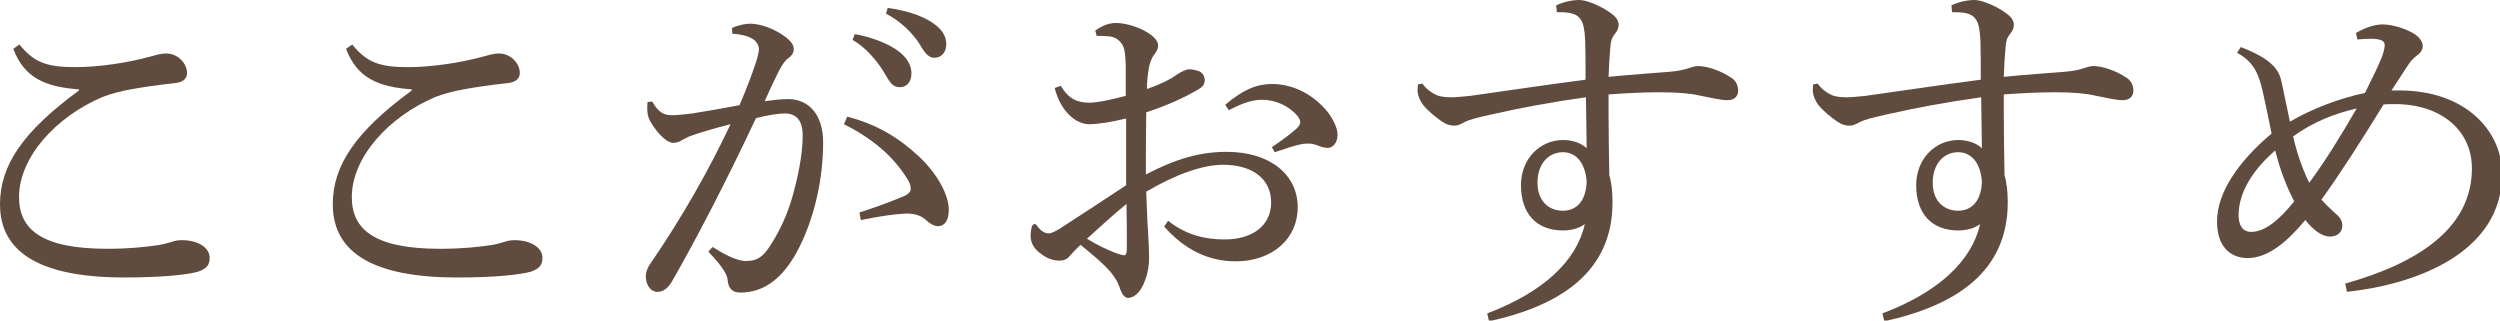
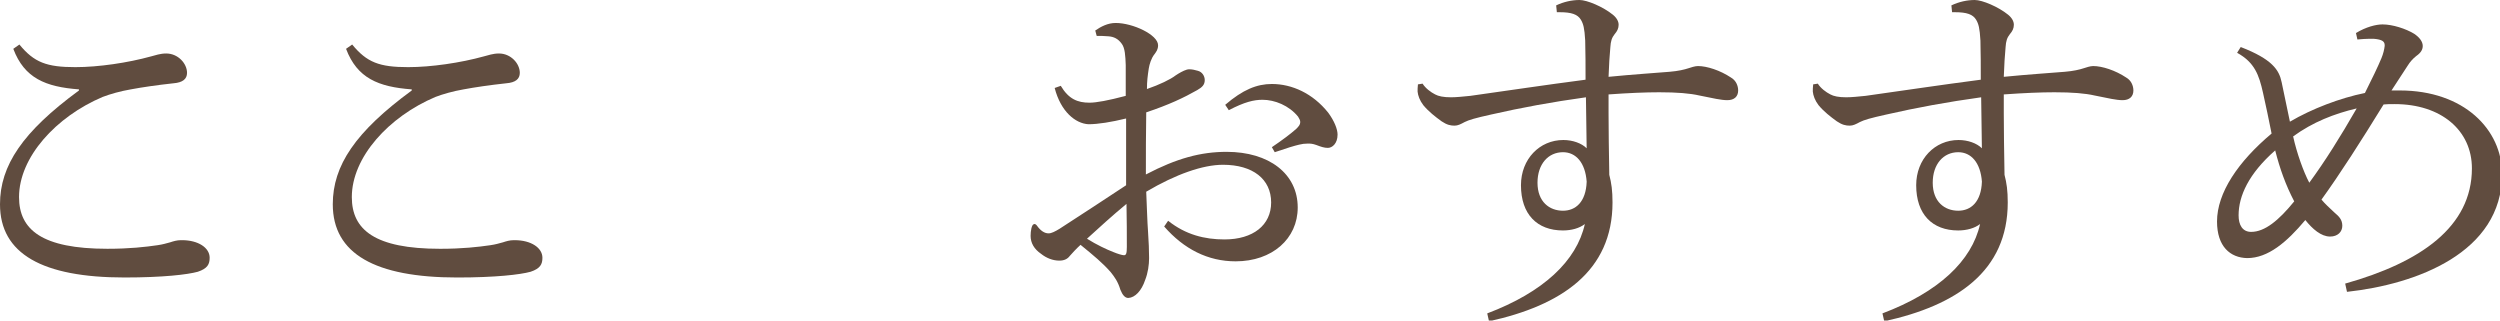
<svg xmlns="http://www.w3.org/2000/svg" version="1.1" width="195px" height="25px" viewBox="0 0 195 25" preserveAspectRatio="none">
  <g>
    <g>
      <path fill="#604C3F" d="M6.16,6.972C3.557,6.776,1.904,6.104,1.037,3.808l0.476-0.336c1.147,1.4,2.128,1.765,4.368,1.765    c1.792,0,4.088-0.336,5.908-0.84c0.336-0.084,0.699-0.225,1.176-0.225c0.924,0,1.624,0.784,1.624,1.512    c0,0.477-0.337,0.757-1.064,0.813c-1.288,0.14-2.436,0.308-3.331,0.476C9.381,7.112,8.597,7.336,8.009,7.56    c-3.64,1.54-6.524,4.704-6.524,7.813c0,2.548,1.793,4.032,6.889,4.032c1.736,0,2.968-0.141,3.92-0.28    c0.392-0.056,0.672-0.14,0.979-0.224c0.252-0.084,0.532-0.168,0.841-0.168c0.027,0,0.055,0,0.084,0    c1.26,0,2.155,0.588,2.155,1.372c0,0.504-0.168,0.84-0.924,1.092c-0.812,0.224-2.744,0.447-5.712,0.447    C3.305,21.644,0,19.796,0,15.932c0-3.023,1.765-5.655,6.16-8.876V6.972z" />
      <path fill="#604C3F" d="M32.117,6.972c-2.604-0.195-4.256-0.867-5.125-3.164l0.477-0.336c1.148,1.4,2.128,1.765,4.368,1.765    c1.792,0,4.088-0.336,5.907-0.84c0.336-0.084,0.701-0.225,1.177-0.225c0.924,0,1.624,0.784,1.624,1.512    c0,0.477-0.336,0.757-1.064,0.813c-1.287,0.14-2.436,0.308-3.332,0.476c-0.812,0.141-1.596,0.364-2.184,0.588    c-3.641,1.54-6.523,4.704-6.523,7.813c0,2.548,1.791,4.032,6.887,4.032c1.736,0,2.969-0.141,3.92-0.28    c0.393-0.056,0.673-0.14,0.98-0.224c0.252-0.084,0.532-0.168,0.84-0.168c0.028,0,0.057,0,0.084,0c1.26,0,2.156,0.588,2.156,1.372    c0,0.504-0.168,0.84-0.924,1.092c-0.813,0.224-2.744,0.447-5.712,0.447c-6.412,0-9.716-1.848-9.716-5.712    c0-3.023,1.764-5.655,6.16-8.876V6.972z" />
-       <path fill="#604C3F" d="M55.582,19.264c0.783,0.504,1.819,1.064,2.52,1.093c0.027,0,0.056,0,0.111,0    c0.925,0,1.345-0.393,1.904-1.261c0.813-1.26,1.288-2.464,1.568-3.332c0.504-1.68,0.924-3.611,0.924-5.208    c0-1.344-0.672-1.708-1.4-1.708c-0.447,0-1.371,0.141-2.24,0.364c-2.463,5.236-4.787,9.66-6.523,12.684    c-0.363,0.645-0.756,0.868-1.176,0.868c-0.561,0-0.896-0.615-0.896-1.176c0-0.392,0.141-0.756,0.477-1.204    c2.408-3.527,4.424-7.084,6.132-10.695c-1.204,0.308-2.212,0.588-3.22,0.951c-0.309,0.141-0.532,0.28-0.7,0.364    c-0.14,0.084-0.364,0.14-0.56,0.14c-0.448,0-1.176-0.644-1.765-1.651c-0.196-0.336-0.252-0.645-0.252-1.064    c0-0.14,0-0.252,0.028-0.476l0.363-0.028c0.477,0.84,0.896,1.064,1.541,1.064c0.363,0,0.896-0.057,1.596-0.141    c1.232-0.195,2.492-0.42,3.668-0.644c0.588-1.372,0.951-2.352,1.26-3.276c0.141-0.42,0.252-0.867,0.252-1.063    c0-0.28-0.14-0.616-0.504-0.84C58.326,2.8,57.737,2.66,57.121,2.632l-0.027-0.447c0.56-0.253,1.092-0.337,1.428-0.337    c0.729,0,1.876,0.364,2.744,1.036c0.476,0.364,0.645,0.645,0.645,0.952c0,0.252-0.113,0.477-0.421,0.7s-0.532,0.616-0.756,1.036    c-0.392,0.784-0.672,1.399-1.092,2.324c0.616-0.084,1.231-0.168,1.819-0.168c1.625,0,2.744,1.203,2.744,3.388    c0,2.632-0.588,5.6-1.82,8.092c-1.231,2.492-2.771,3.612-4.647,3.612c-0.588,0-0.924-0.309-0.979-0.952    c-0.028-0.336-0.196-0.616-0.364-0.868c-0.196-0.308-0.532-0.728-1.147-1.372L55.582,19.264z M67.033,16.576    c1.568-0.504,2.633-0.924,3.5-1.288c0.309-0.14,0.504-0.336,0.504-0.532c0-0.224-0.027-0.448-0.308-0.868    c-1.093-1.735-2.716-3.107-4.899-4.199L66.082,9.1c2.295,0.589,4.004,1.624,5.6,3.108c1.4,1.316,2.324,2.968,2.324,4.144    c0,0.925-0.364,1.288-0.84,1.288c-0.309,0-0.645-0.195-1.037-0.56c-0.336-0.28-0.84-0.42-1.344-0.42c-0.056,0-0.084,0-0.14,0    c-0.812,0.028-1.988,0.196-3.5,0.504L67.033,16.576z M66.67,2.66c1.26,0.224,2.66,0.728,3.5,1.4    c0.531,0.42,0.924,1.008,0.924,1.651c0,0.7-0.393,1.092-0.924,1.092c-0.561,0-0.785-0.42-1.261-1.231    c-0.476-0.784-1.344-1.849-2.407-2.464L66.67,2.66z M69.246,0.616c1.371,0.196,2.631,0.56,3.555,1.204    c0.729,0.504,1.009,1.063,1.009,1.624c0,0.672-0.42,1.063-0.925,1.063c-0.336,0-0.644-0.168-1.119-1.008    c-0.561-0.924-1.568-1.876-2.66-2.436L69.246,0.616z" />
      <path fill="#604C3F" d="M91.113,17.22c1.372,1.092,2.855,1.456,4.396,1.456c2.239,0,3.64-1.12,3.64-2.884    c0-1.82-1.429-2.94-3.753-2.94c-1.567,0-3.668,0.729-5.991,2.101c0.056,1.26,0.084,2.352,0.14,3.08    c0.057,0.812,0.084,1.54,0.084,2.1c0,0.504-0.084,1.148-0.308,1.708c-0.28,0.84-0.784,1.372-1.315,1.4    c-0.252,0-0.449-0.225-0.617-0.645c-0.195-0.644-0.447-0.979-0.756-1.372c-0.644-0.728-1.287-1.26-2.352-2.128    c-0.336,0.309-0.645,0.645-0.84,0.868c-0.168,0.225-0.42,0.364-0.813,0.364c-0.504,0-1.008-0.196-1.428-0.532    c-0.531-0.364-0.813-0.84-0.813-1.399c0-0.393,0.084-0.841,0.225-0.896c0.027-0.028,0.057-0.028,0.084-0.028    c0.057,0,0.141,0.057,0.195,0.141c0.281,0.392,0.589,0.588,0.896,0.588c0.225,0,0.504-0.141,0.868-0.364    c1.735-1.12,3.612-2.352,5.181-3.388c0-1.765,0-3.528,0-5.208c-1.148,0.28-2.185,0.448-2.94,0.448    c-1.009-0.057-2.156-0.98-2.632-2.828l0.476-0.168c0.616,1.036,1.315,1.315,2.24,1.315c0.532,0,1.456-0.168,2.827-0.532    c0-0.84,0-1.596,0-2.407c-0.027-0.7-0.055-1.316-0.308-1.652c-0.28-0.392-0.616-0.56-1.063-0.588    C86.102,2.8,85.821,2.8,85.541,2.8L85.43,2.38c0.447-0.308,0.979-0.588,1.596-0.588c1.344,0,3.304,0.924,3.304,1.736    c0,0.336-0.14,0.504-0.28,0.7c-0.252,0.308-0.392,0.783-0.447,1.119c-0.084,0.561-0.141,0.98-0.141,1.597    c0.98-0.336,1.848-0.756,2.24-1.064c0.252-0.168,0.588-0.364,0.868-0.448c0.084-0.027,0.14-0.027,0.224-0.027    c0.196,0,0.42,0.056,0.616,0.111c0.364,0.084,0.56,0.421,0.56,0.729c0,0.364-0.195,0.56-0.588,0.784    c-1.035,0.588-2.211,1.147-3.976,1.735c-0.028,1.652-0.028,3.248-0.028,4.845c2.408-1.261,4.284-1.765,6.301-1.765    c3.303,0,5.543,1.708,5.543,4.34c0,2.437-1.987,4.2-4.844,4.2c-2.156,0-4.031-0.952-5.572-2.716L91.113,17.22z M84.785,18.62    c0.756,0.476,1.54,0.84,2.044,1.036c0.336,0.14,0.7,0.252,0.841,0.252c0.168,0,0.223-0.141,0.223-0.645    c0-0.952,0-2.155-0.027-3.359C86.745,16.828,85.709,17.78,84.785,18.62z M99.205,11.48c0.784-0.532,1.428-1.009,1.904-1.429    c0.195-0.195,0.308-0.336,0.308-0.504c0-0.027,0-0.027,0-0.056c0-0.112-0.084-0.252-0.168-0.393    c-0.7-0.867-1.819-1.315-2.772-1.315c-0.672,0-1.399,0.168-2.631,0.812l-0.28-0.42c1.372-1.176,2.464-1.624,3.64-1.624    c1.568,0,3.191,0.729,4.396,2.24c0.476,0.645,0.728,1.288,0.728,1.708c0,0.7-0.42,1.036-0.756,1.036    c-0.28,0-0.532-0.084-0.896-0.224c-0.309-0.112-0.477-0.112-0.672-0.112c-0.253,0-0.449,0.028-0.673,0.084    c-0.364,0.084-0.924,0.252-1.903,0.588L99.205,11.48z" />
      <path fill="#604C3F" d="M121.381,0.42c0.588-0.28,1.232-0.42,1.82-0.42s1.848,0.532,2.604,1.148    c0.309,0.252,0.448,0.531,0.448,0.783c0,0.28-0.112,0.505-0.308,0.729c-0.225,0.28-0.309,0.56-0.336,1.008    c-0.057,0.616-0.112,1.428-0.141,2.324c2.017-0.196,3.389-0.28,4.761-0.393c0.672-0.056,1.147-0.168,1.483-0.279    c0.168-0.057,0.504-0.168,0.729-0.168c0.699,0,1.735,0.336,2.575,0.896c0.393,0.225,0.561,0.645,0.561,1.008    c0,0.477-0.308,0.757-0.84,0.757c-0.477,0-1.092-0.141-2.185-0.364c-0.728-0.168-1.735-0.252-3.136-0.252    c-1.063,0-2.38,0.056-3.948,0.168c0,0.476,0,0.952,0,1.483c0,1.4,0.028,2.969,0.057,4.788c0.168,0.645,0.252,1.232,0.252,2.156    c0,5.376-4.004,8.036-9.633,9.268l-0.139-0.615c4.367-1.652,6.972-4.088,7.615-6.973c-0.42,0.336-1.064,0.504-1.708,0.504    c-2.016,0-3.276-1.26-3.276-3.527c0-2.044,1.456-3.528,3.305-3.528c0.728,0,1.428,0.252,1.819,0.645    c-0.027-1.4-0.027-2.521-0.056-3.977c-2.632,0.364-5.068,0.813-7.393,1.344c-1.26,0.28-1.735,0.421-2.071,0.589    c-0.308,0.168-0.532,0.279-0.784,0.279c-0.309,0-0.588-0.056-1.008-0.336c-0.504-0.364-1.008-0.756-1.428-1.26    c-0.28-0.364-0.42-0.756-0.448-1.064c0-0.111,0-0.363,0.028-0.56l0.363-0.056c0.225,0.363,0.645,0.672,0.98,0.84    c0.252,0.14,0.645,0.224,1.232,0.224c0.42,0,0.951-0.056,1.512-0.112c2.996-0.42,5.768-0.84,8.987-1.26    c0-1.092,0-2.044-0.027-3.052c-0.057-0.979-0.141-1.288-0.336-1.624c-0.252-0.42-0.729-0.588-1.652-0.588c-0.084,0-0.14,0-0.224,0    L121.381,0.42z M119.925,14.252c0,1.484,0.925,2.184,1.988,2.184c0.98,0,1.792-0.672,1.848-2.268    c-0.111-1.484-0.84-2.296-1.848-2.296C120.765,11.872,119.925,12.796,119.925,14.252z" />
      <path fill="#604C3F" d="M152.209,0.42c0.588-0.28,1.232-0.42,1.82-0.42s1.848,0.532,2.604,1.148    c0.309,0.252,0.448,0.531,0.448,0.783c0,0.28-0.112,0.505-0.308,0.729c-0.225,0.28-0.309,0.56-0.336,1.008    c-0.057,0.616-0.112,1.428-0.141,2.324c2.017-0.196,3.389-0.28,4.761-0.393c0.672-0.056,1.147-0.168,1.483-0.279    c0.168-0.057,0.504-0.168,0.729-0.168c0.699,0,1.735,0.336,2.575,0.896c0.393,0.225,0.561,0.645,0.561,1.008    c0,0.477-0.308,0.757-0.84,0.757c-0.477,0-1.092-0.141-2.185-0.364c-0.728-0.168-1.735-0.252-3.136-0.252    c-1.063,0-2.38,0.056-3.948,0.168c0,0.476,0,0.952,0,1.483c0,1.4,0.028,2.969,0.057,4.788c0.168,0.645,0.252,1.232,0.252,2.156    c0,5.376-4.004,8.036-9.632,9.268l-0.141-0.615c4.368-1.652,6.973-4.088,7.616-6.973c-0.42,0.336-1.064,0.504-1.708,0.504    c-2.016,0-3.276-1.26-3.276-3.527c0-2.044,1.456-3.528,3.305-3.528c0.728,0,1.428,0.252,1.819,0.645    c-0.027-1.4-0.027-2.521-0.056-3.977c-2.632,0.364-5.068,0.813-7.392,1.344c-1.261,0.28-1.736,0.421-2.072,0.589    c-0.308,0.168-0.532,0.279-0.784,0.279c-0.308,0-0.588-0.056-1.008-0.336c-0.504-0.364-1.008-0.756-1.428-1.26    c-0.28-0.364-0.42-0.756-0.448-1.064c0-0.111,0-0.363,0.028-0.56l0.363-0.056c0.225,0.363,0.645,0.672,0.98,0.84    c0.252,0.14,0.644,0.224,1.231,0.224c0.42,0,0.952-0.056,1.513-0.112c2.996-0.42,5.768-0.84,8.987-1.26    c0-1.092,0-2.044-0.027-3.052c-0.057-0.979-0.141-1.288-0.336-1.624c-0.252-0.42-0.729-0.588-1.652-0.588c-0.084,0-0.14,0-0.224,0    L152.209,0.42z M150.753,14.252c0,1.484,0.925,2.184,1.988,2.184c0.98,0,1.792-0.672,1.848-2.268    c-0.111-1.484-0.84-2.296-1.848-2.296C151.593,11.872,150.753,12.796,150.753,14.252z" />
      <path fill="#604C3F" d="M174.777,3.668c2.464,0.952,2.996,1.792,3.191,2.744c0.225,1.092,0.448,2.156,0.645,3.08    c1.708-1.008,3.92-1.848,5.852-2.24c0.561-1.12,1.009-2.044,1.288-2.716c0.141-0.336,0.225-0.7,0.252-0.952    c0-0.028,0-0.056,0-0.056c0-0.28-0.168-0.448-0.868-0.504c-0.084,0-0.195,0-0.308,0c-0.28,0-0.616,0.027-0.952,0.056l-0.111-0.504    c0.783-0.477,1.567-0.672,2.071-0.672c0.784,0,1.82,0.336,2.464,0.728c0.42,0.28,0.673,0.616,0.673,0.952    c0,0.28-0.141,0.532-0.505,0.784c-0.252,0.196-0.504,0.476-0.672,0.756c-0.447,0.672-0.756,1.148-1.26,1.932    c0.224,0,0.392,0,0.645,0c5.012,0,7.979,3.053,7.979,6.524c0,6.132-6.692,8.596-12.096,9.184l-0.141-0.644    c5.88-1.652,9.885-4.424,9.885-8.988c0-2.968-2.408-5.012-6.021-5.012c-0.336,0-0.616,0-0.868,0.028    c-1.792,2.911-3.388,5.403-4.844,7.42c0.28,0.336,0.588,0.615,1.008,1.008c0.364,0.308,0.616,0.56,0.616,1.036    c0,0.476-0.364,0.84-0.952,0.84c-0.7,0-1.372-0.588-1.932-1.288c-1.456,1.736-2.912,2.968-4.536,2.968    c-1.316-0.027-2.352-0.896-2.352-2.855c0-2.24,1.651-4.677,4.256-6.86c-0.252-1.26-0.42-2.072-0.672-3.192    c-0.309-1.371-0.645-2.352-2.017-3.107L174.777,3.668z M177.465,11.732c-2.071,1.819-2.855,3.556-2.855,5.067    c0,0.756,0.308,1.288,0.979,1.288c1.064,0,2.156-0.896,3.36-2.38C178.277,14.42,177.829,13.16,177.465,11.732z M178.865,10.64    c0.28,1.288,0.812,2.772,1.26,3.612c1.232-1.68,2.408-3.556,3.696-5.796C182.058,8.876,180.405,9.521,178.865,10.64z" />
    </g>
  </g>
</svg>